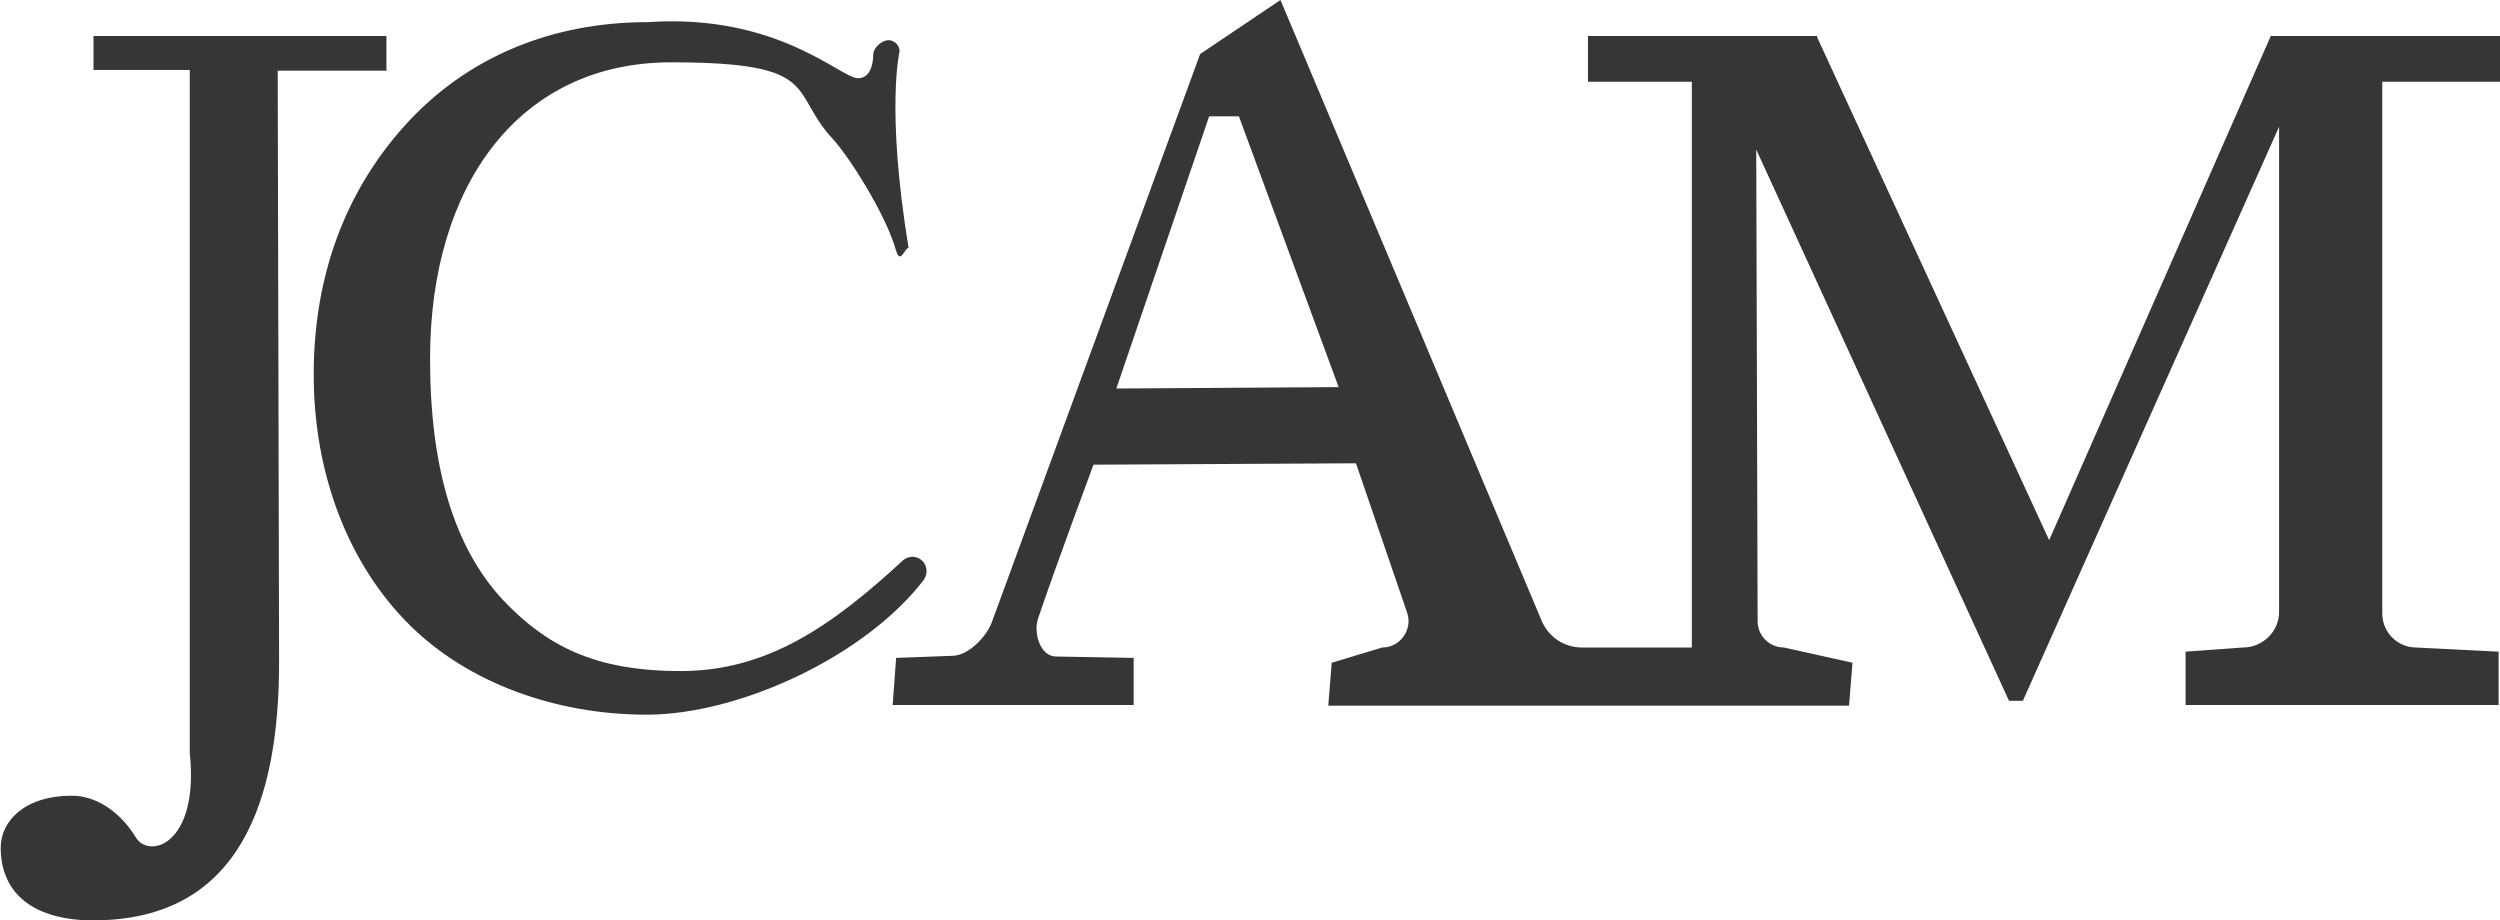
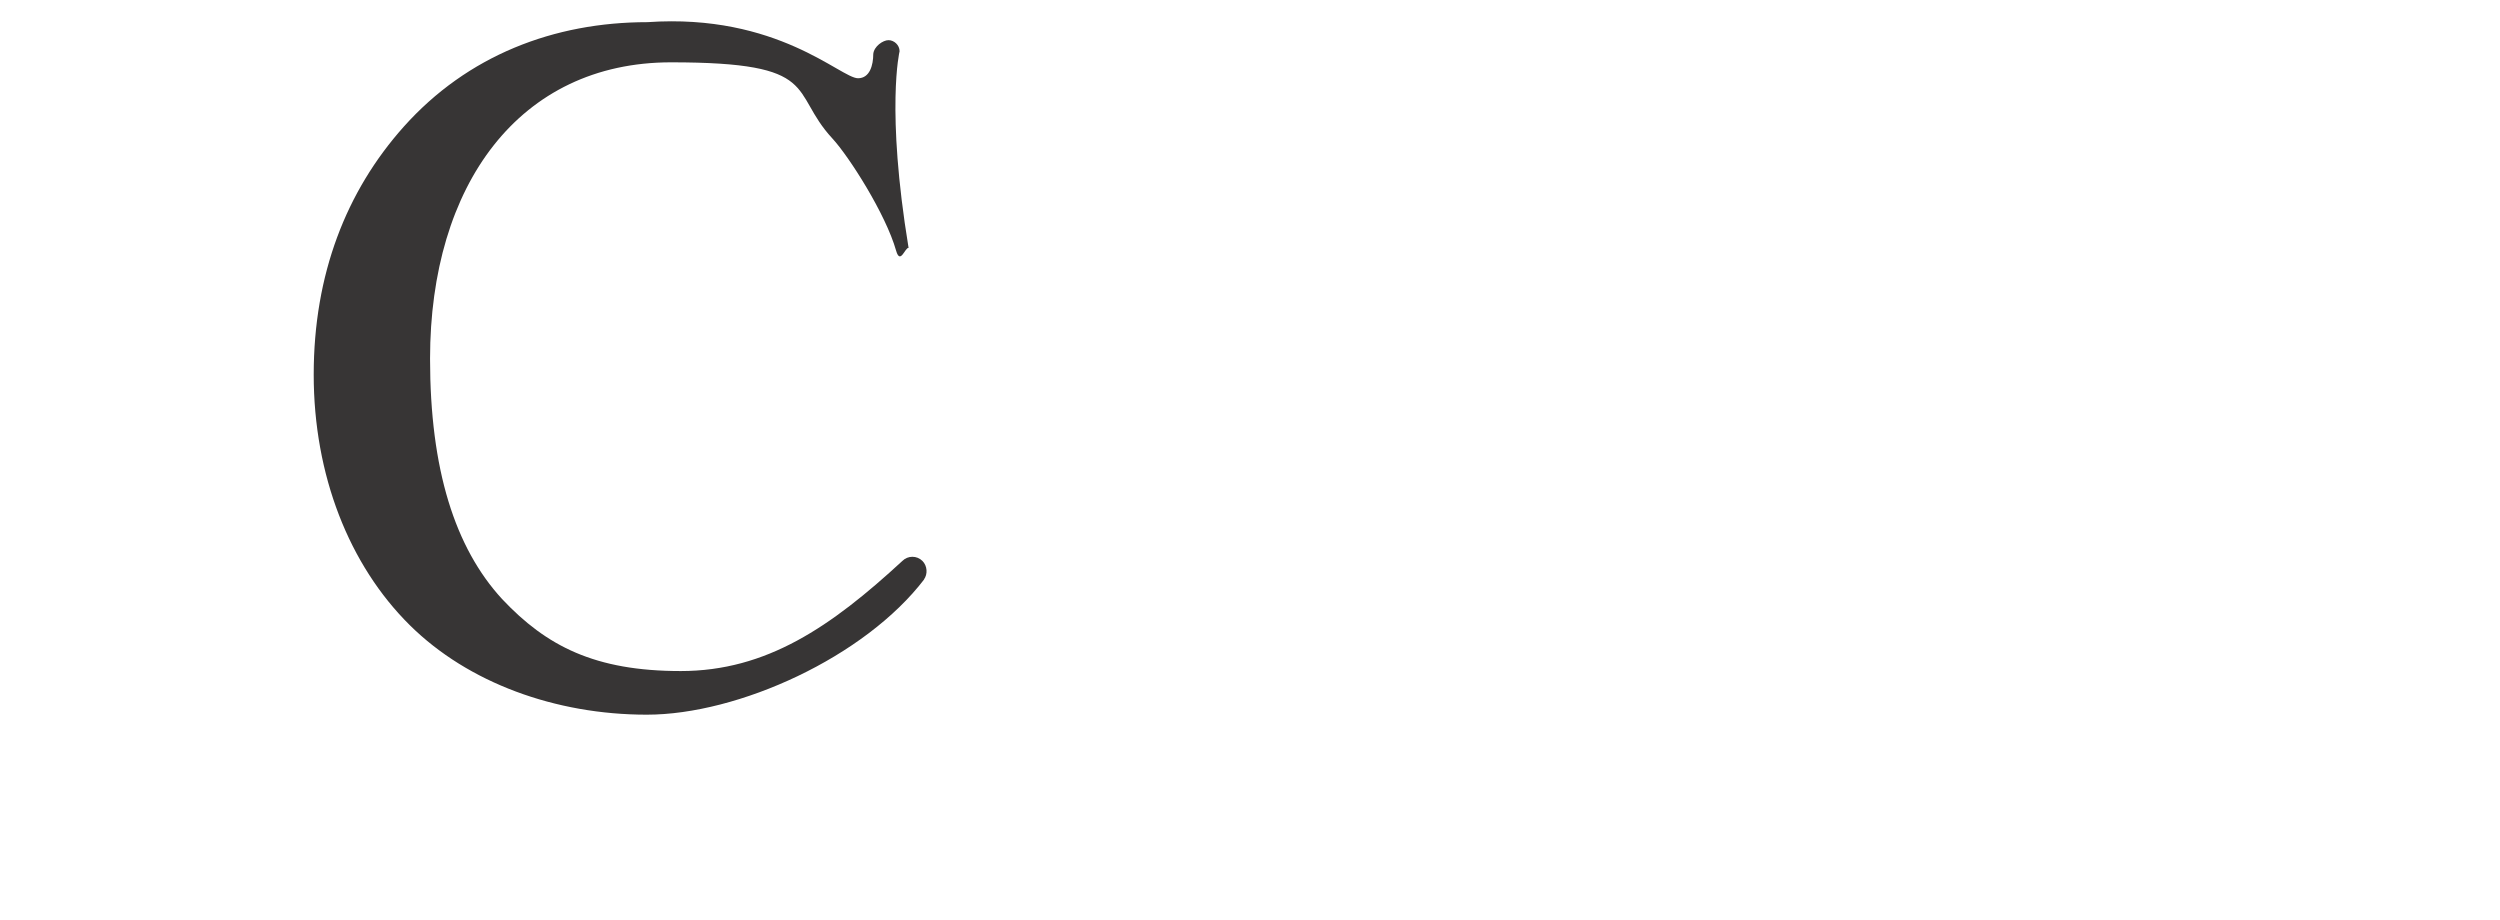
<svg xmlns="http://www.w3.org/2000/svg" viewBox="0 0 361 132.9">
  <defs>
    <style> .cl-colourlogo { fill: #373535; } </style>
  </defs>
  <g>
    <g id="Layer_1">
      <g>
        <path class="cl-colourlogo" d="M133.4,83.7c.6-.8.5-2-.2-2.7-.8-.8-2.1-.8-2.9,0-10.3,9.5-19.6,15.9-32,15.9s-19.4-3.6-25.8-10.4c-6.8-7.4-10.4-18.7-10.4-34.7,0-25.1,12.9-42.8,34.8-42.8s17,4.2,23.3,11c2.4,2.6,7.7,10.9,9.2,16.2.6,2.1,1.3-.5,1.8-.4-3.3-20.1-1.3-28.4-1.3-28.4,0-.9-.8-1.6-1.6-1.6s-2.1.9-2.2,2c0,1.6-.5,3.5-2.2,3.5-2.5,0-11.6-9.4-30.4-8.1-13.5,0-26,4.8-35.2,15.1-8.3,9.3-13,21.3-13,35.8s5.1,27.5,13.9,36.2c8.4,8.3,21,12.9,34.2,12.9s31.5-8.3,40.1-19.6" />
-         <path class="cl-colourlogo" d="M55.8,10.1v-4.9H13.5v4.9h13.9v98.6c1.4,13.3-5.9,15.4-7.8,12.2-2.4-3.9-5.9-6-9.2-6-6.9,0-10.3,3.7-10.3,7.5,0,6.8,5,10.6,13.7,10.5,21-.2,26.5-17.5,26.5-37.3l-.2-85.4h15.8Z" />
-         <path class="cl-colourlogo" d="M161.2,56.1l13.4-39.3h4.3l14.4,39.1-32.1.2ZM361,11.8v-6.6h-33.1s0,0,0,0l-32,72.8L262.4,5.4v-.2h-33.1v6.6h15v81.7h-15.9c-2.5,0-4.8-1.5-5.8-3.9L184.9,0l-11.6,7.8-30.1,82.1c-.8,2.1-3.4,4.8-5.7,4.8l-8.1.3-.5,6.8h34.8v-6.8s-11.2-.2-11.2-.2c-2.3,0-3.3-3.4-2.6-5.5,2.6-7.7,8-22.2,8-22.2l37.9-.2,7.4,21.6c.8,2.4-1,5-3.6,5l-7.3,2.2-.5,6.2h75.2l.5-6.2-9.9-2.2c-2.1,0-3.8-1.7-3.8-3.8l-.2-68.1,36.5,79.6h2l37-82.9v70.1c0,2.8-2.4,5.1-5.2,5.1l-8.3.6v7.7h45.2v-7.7c0,0-11.9-.6-11.9-.6-2.7,0-4.9-2.2-4.9-4.9V11.8h16.7Z" />
      </g>
    </g>
  </g>
</svg>